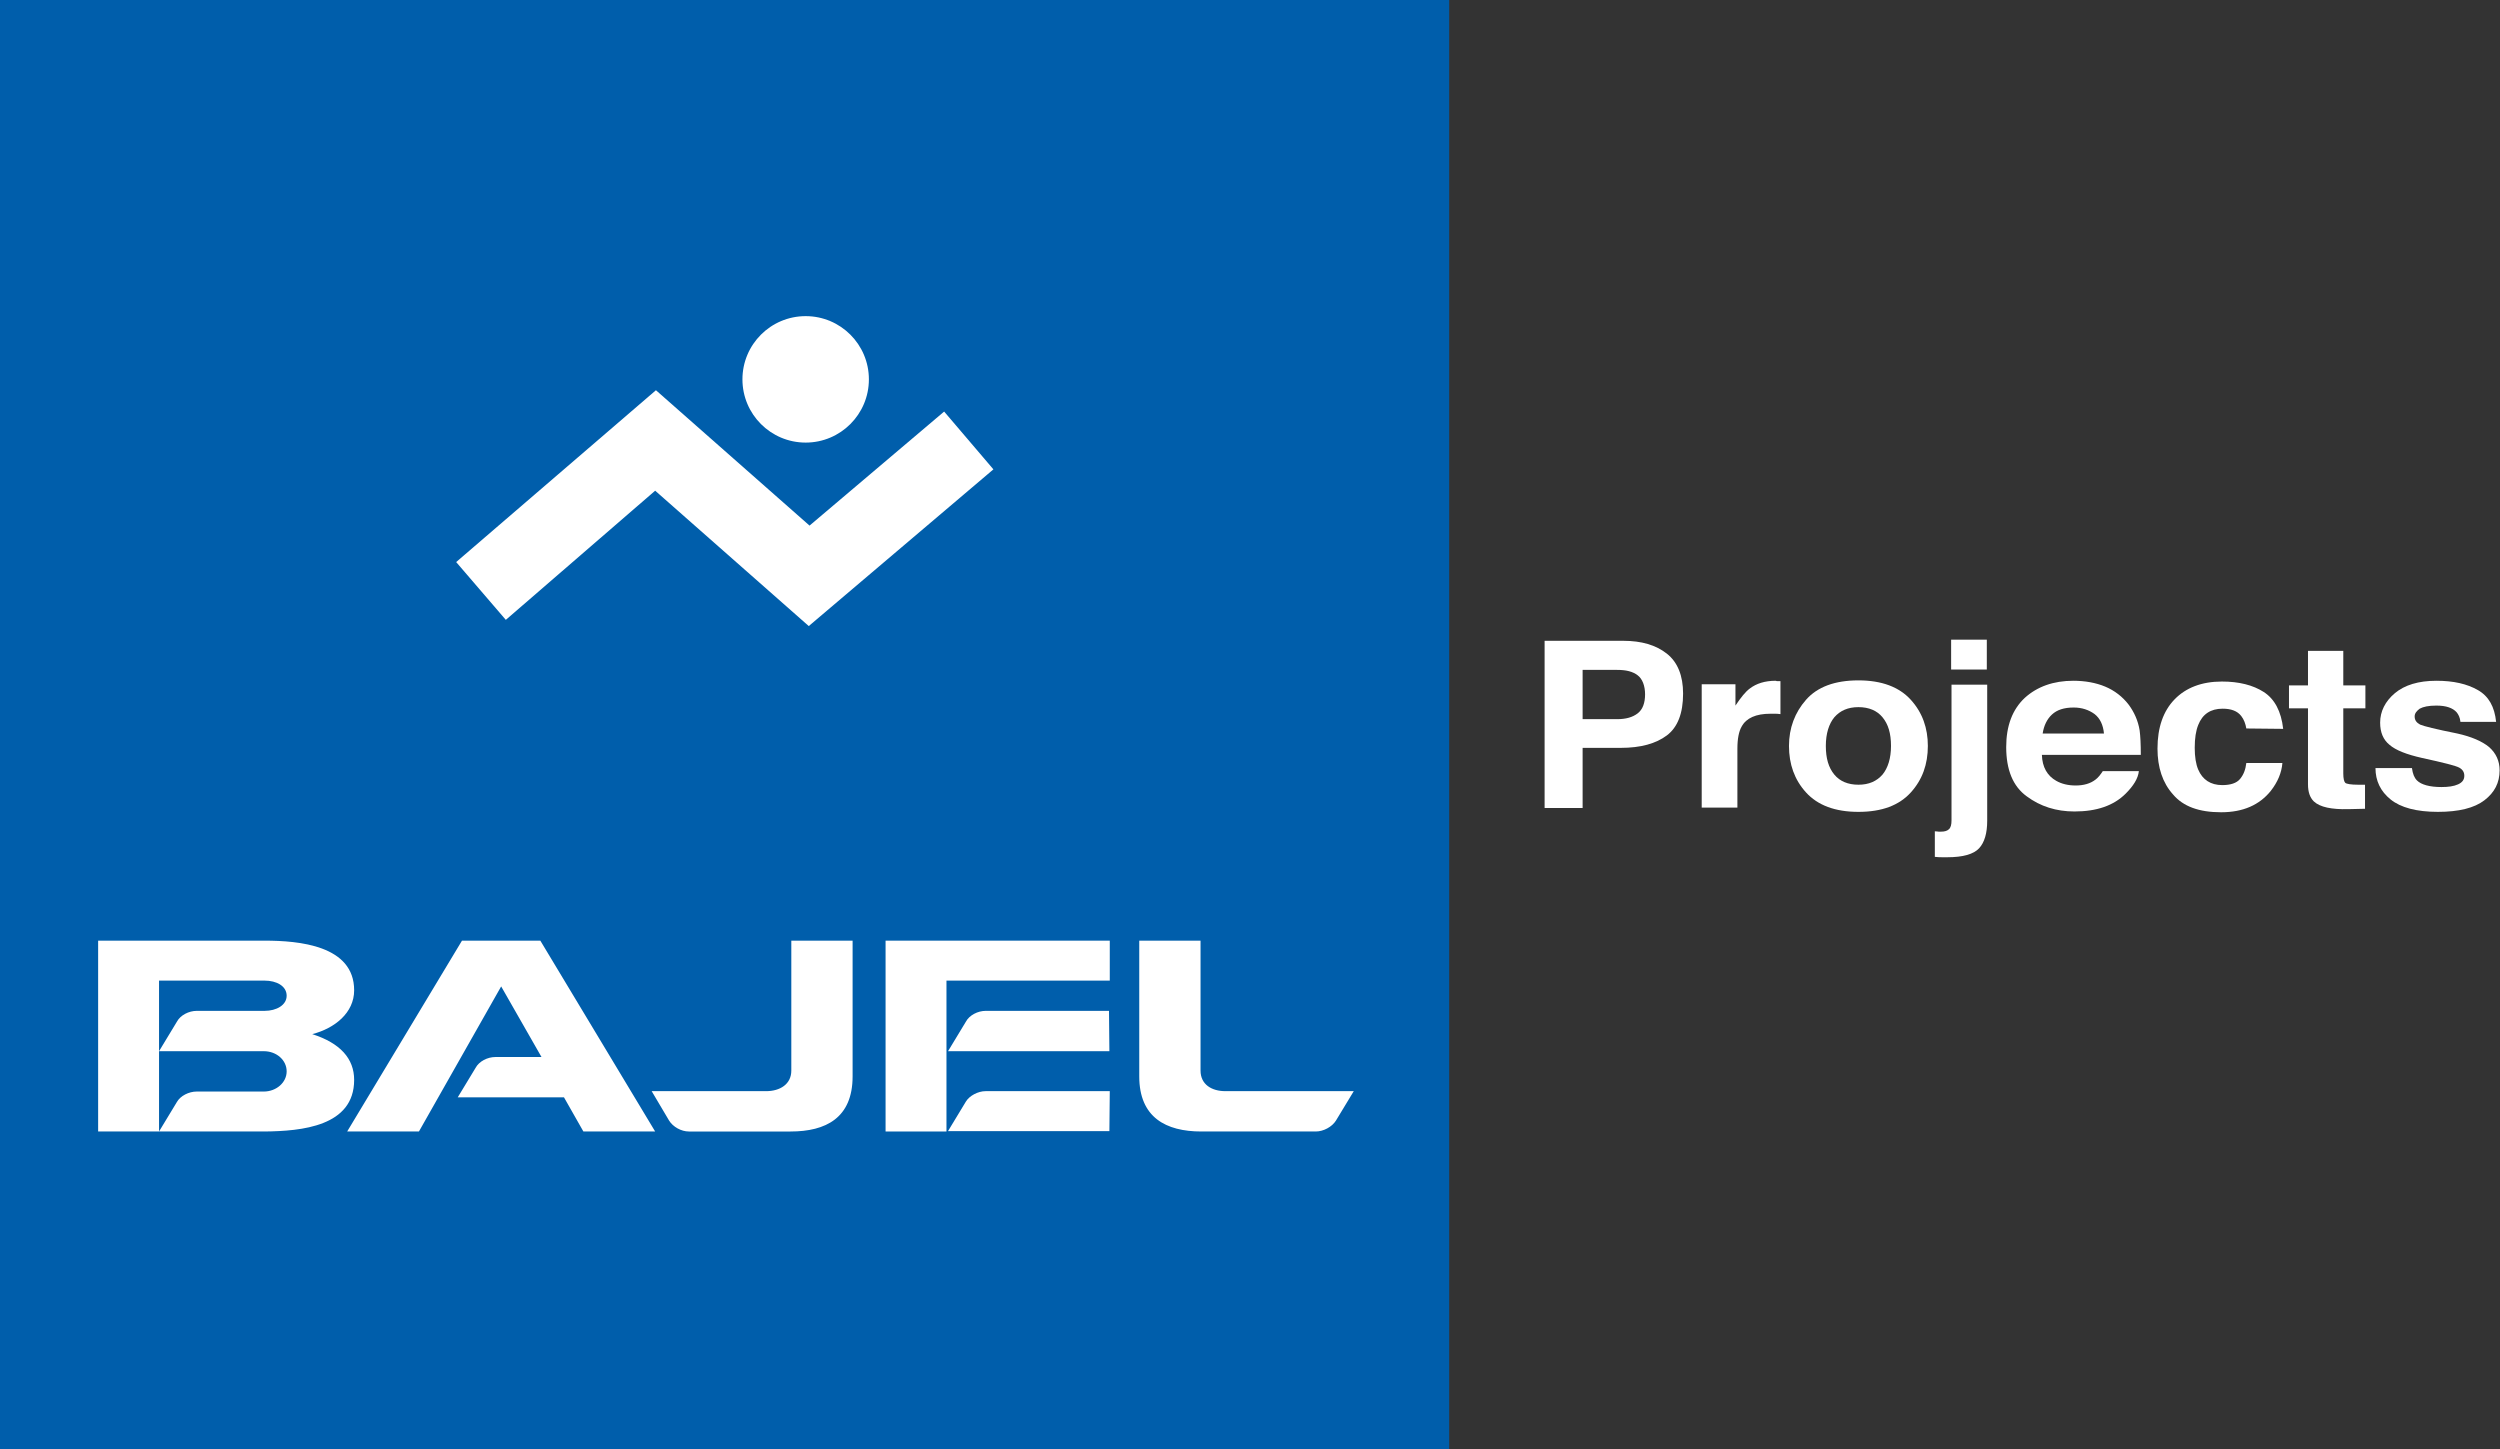
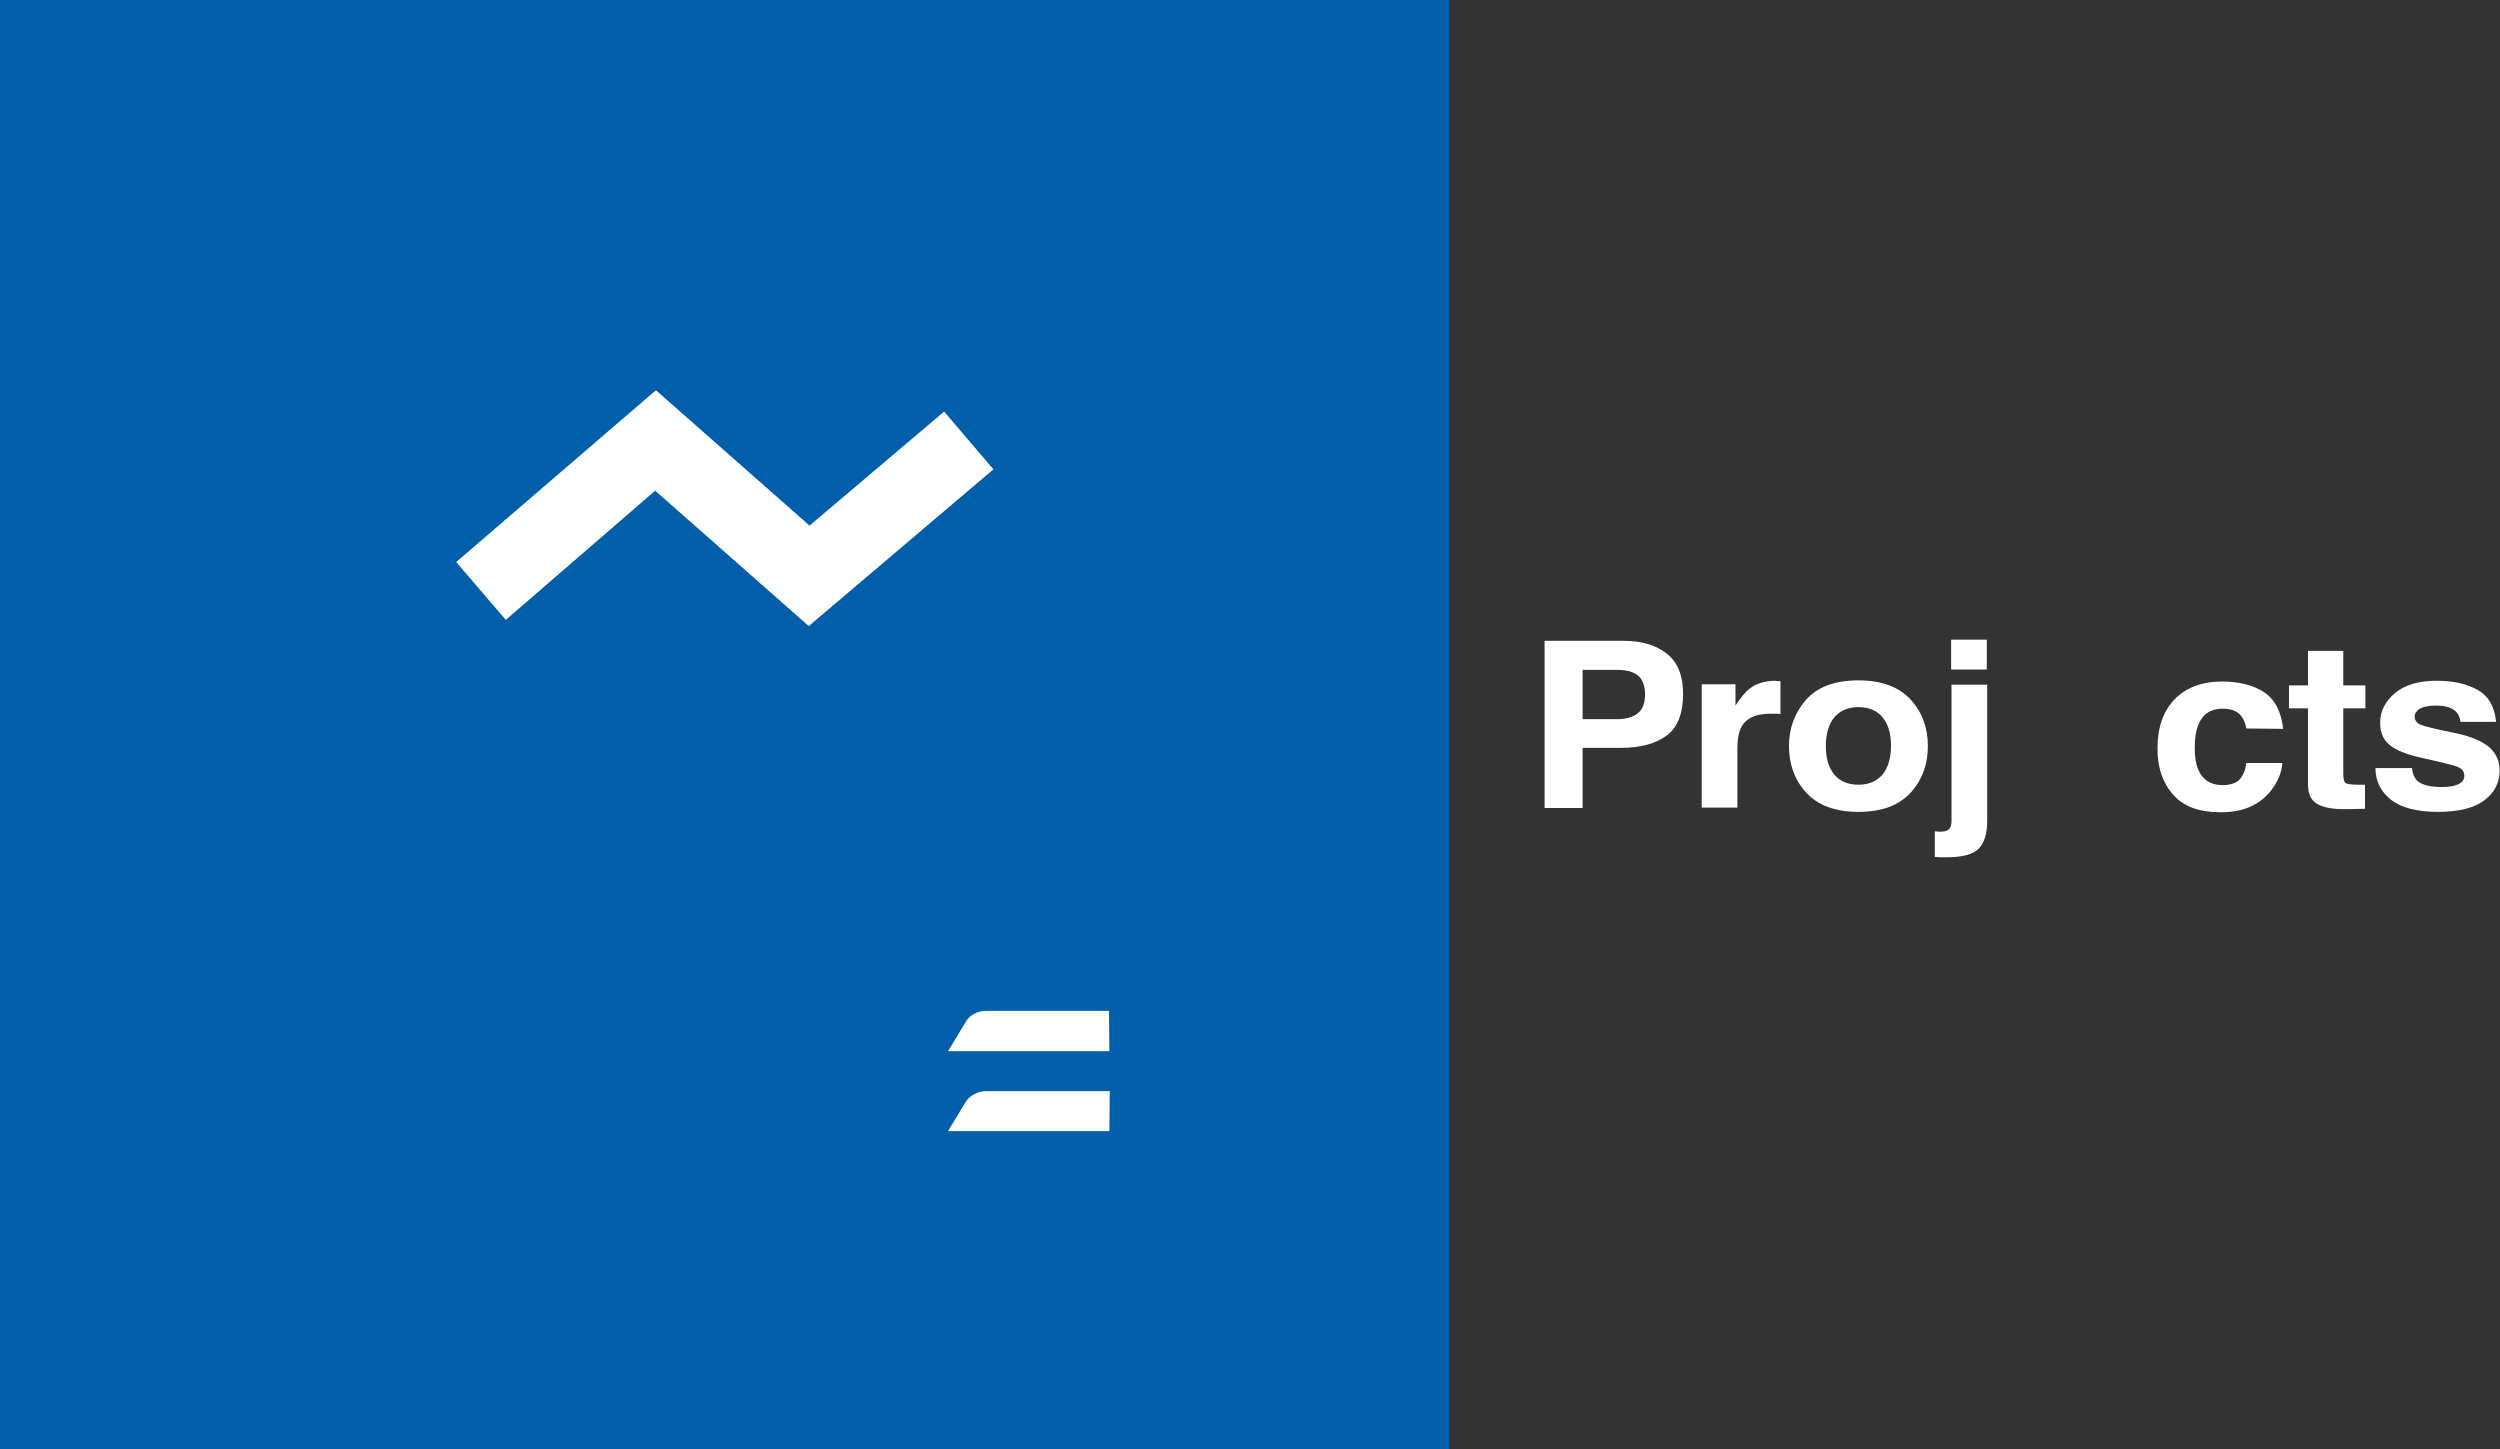
<svg xmlns="http://www.w3.org/2000/svg" version="1.1" id="Layer_1" x="0px" y="0px" viewBox="0 0 644.5 373.6" style="enable-background:new 0 0 644.5 373.6;" xml:space="preserve">
  <rect x="0" y="0" width="644.5" height="373.6" fill="#333333" stroke="none" />
  <style type="text/css">
	.st0{fill:#005EAB;}
	.st1{fill-rule:evenodd;clip-rule:evenodd;fill:#FFFFFF;}
	.st2{fill:#FFFFFF;}
</style>
  <g>
    <rect class="st0" width="373.6" height="373.6" />
-     <path class="st1" d="M25.3,291.7v-49.2h42.9c8.8,0,23.1,1.2,23.1,12.8c0,5.8-5,9.8-10.8,11.3c7.2,2.3,10.8,6.3,10.8,11.8   c0,12-13.6,13.2-23.1,13.3L25.3,291.7L25.3,291.7z M41,271l4.6-7.6c0.9-1.7,3.1-2.8,5.1-2.8h8.7h8.8c3.1,0,5.7-1.5,5.7-3.9   c0-2.5-2.6-3.9-5.7-3.9H41V271z M41,271v20.7l4.6-7.6c0.9-1.6,3.1-2.7,5.1-2.7H68c3.2,0,5.9-2.3,5.9-5.2c0-2.9-2.6-5.2-5.9-5.2   L41,271L41,271z M129.2,254.3L108,291.7H89.5l29.6-49.2h10.1h10.1l29.6,49.2h-18.5l-5-8.8H118l4.6-7.6c0.9-1.7,3.1-2.8,5.1-2.8   h11.9L129.2,254.3z M197.5,281.3c3.6,0,6.5-1.8,6.5-5.3v-33.5h15.8v35c0,10.7-6.9,14.2-16,14.2h-26.2c-2,0-4.1-1.2-5.1-2.8   l-4.5-7.6L197.5,281.3L197.5,281.3z M315.9,281.3H349l-4.6,7.6c-1,1.6-3.2,2.8-5.2,2.8h-29.5c-9.1,0-16-3.6-16-14.2v-35h15.8V276   C309.5,279.6,312.4,281.3,315.9,281.3" />
-     <path class="st1" d="M286.1,281.3h-32c-2,0-4.2,1.2-5.1,2.7l-4.6,7.6H286L286.1,281.3z" />
+     <path class="st1" d="M286.1,281.3h-32c-2,0-4.2,1.2-5.1,2.7l-4.6,7.6H286z" />
    <path class="st1" d="M285.9,260.6h-23.1h-8.7c-2,0-4.2,1.1-5.1,2.8l-4.6,7.6H286L285.9,260.6z" />
-     <polygon class="st1" points="286.1,242.5 228.3,242.5 228.3,291.7 244,291.7 244,271 244,252.8 286.1,252.8  " />
-     <path class="st2" d="M224,97.8c0,9-7.3,16.3-16.3,16.3s-16.3-7.3-16.3-16.3s7.3-16.3,16.3-16.3S224,88.8,224,97.8" />
    <polygon class="st2" points="208.5,161.4 168.9,126.5 130.4,159.8 117.6,144.9 169.1,100.6 208.7,135.5 243.4,106.1 256.1,121  " />
    <g>
      <path class="st2" d="M429.7,189.6c-2.8,2.1-6.7,3.2-11.9,3.2H408v15.5h-9.8v-43.1h20.3c4.7,0,8.4,1.1,11.2,3.3s4.2,5.7,4.2,10.3    C433.9,183.9,432.5,187.5,429.7,189.6z M422.2,174.1c-1.3-1-3-1.4-5.3-1.4H408v12.7h8.9c2.3,0,4-0.5,5.3-1.5s1.9-2.7,1.9-4.9    S423.4,175,422.2,174.1z" />
    </g>
    <g>
      <path class="st2" d="M458.2,175.6c0.1,0,0.4,0,0.8,0v8.5c-0.6-0.1-1.1-0.1-1.5-0.1c-0.5,0-0.8,0-1.1,0c-3.7,0-6.2,1.1-7.4,3.3    c-0.7,1.2-1.1,3.1-1.1,5.7v15.2h-9.2v-31.8h8.7v5.5c1.4-2.1,2.6-3.6,3.7-4.4c1.7-1.3,3.9-2,6.7-2    C458,175.6,458.1,175.6,458.2,175.6z" />
      <path class="st2" d="M492.6,204.3c-3,3.3-7.4,5-13.5,5c-6,0-10.5-1.7-13.5-5s-4.4-7.3-4.4-12c0-4.6,1.5-8.6,4.4-11.9s7.4-5,13.5-5    c6,0,10.5,1.7,13.5,5s4.4,7.3,4.4,11.9C497,197,495.6,201,492.6,204.3z M485.3,199.7c1.4-1.7,2.2-4.2,2.2-7.4s-0.7-5.6-2.2-7.4    c-1.4-1.7-3.5-2.6-6.2-2.6s-4.7,0.9-6.2,2.6c-1.4,1.7-2.2,4.2-2.2,7.4s0.7,5.6,2.2,7.4c1.4,1.7,3.5,2.6,6.2,2.6    S483.8,201.4,485.3,199.7z" />
      <path class="st2" d="M498.7,214.3c0.5,0,0.9,0.1,1.1,0.1s0.4,0,0.6,0c0.9,0,1.6-0.2,2-0.6c0.5-0.4,0.7-1.2,0.7-2.3v-35h9.2v35.1    c0,3.2-0.7,5.6-2.1,7.1s-4.1,2.3-8.2,2.3c-0.3,0-0.7,0-1.2,0s-1.2,0-2-0.1v-6.6H498.7z M512.2,172.6H503v-7.7h9.2V172.6z" />
    </g>
    <g>
-       <path class="st2" d="M542.7,177c2.4,1,4.5,2.6,6.1,4.7c1.4,1.9,2.4,4.1,2.8,6.6c0.2,1.5,0.3,3.6,0.3,6.3h-25.5    c0.1,3.2,1.4,5.4,3.7,6.7c1.4,0.8,3.1,1.2,5,1.2c2.1,0,3.8-0.5,5.1-1.5c0.7-0.5,1.3-1.3,1.9-2.2h9.3c-0.2,1.9-1.4,3.8-3.4,5.8    c-3.1,3.1-7.5,4.6-13.2,4.6c-4.7,0-8.8-1.3-12.3-3.9c-3.6-2.6-5.3-6.9-5.3-12.7c0-5.5,1.6-9.7,4.8-12.7c3.2-2.9,7.4-4.4,12.5-4.4    C537.5,175.5,540.3,176,542.7,177z M529,184.2c-1.3,1.2-2.1,2.9-2.4,4.9h15.8c-0.2-2.2-1-3.9-2.4-5c-1.5-1.1-3.3-1.7-5.4-1.7    C532.1,182.4,530.3,183,529,184.2z" />
-     </g>
+       </g>
    <g>
      <path class="st2" d="M579.1,187.8c-0.2-1.2-0.6-2.3-1.3-3.2c-1-1.3-2.6-1.9-4.8-1.9c-3.1,0-5.2,1.4-6.3,4.2    c-0.6,1.5-0.9,3.4-0.9,5.9c0,2.3,0.3,4.2,0.9,5.6c1.1,2.6,3.2,4,6.2,4c2.1,0,3.7-0.5,4.6-1.6s1.4-2.4,1.6-4.1h9.3    c-0.2,2.5-1.2,4.9-3,7.2c-2.9,3.6-7.1,5.5-12.8,5.5s-9.8-1.5-12.4-4.6c-2.7-3-4-7-4-11.8c0-5.5,1.5-9.7,4.4-12.7s7-4.6,12.2-4.6    c4.4,0,8,0.9,10.8,2.7s4.5,5,5,9.5L579.1,187.8L579.1,187.8z" />
      <path class="st2" d="M590.1,182.6v-5.9h4.9v-8.9h9.1v8.9h5.7v5.9h-5.7v16.8c0,1.3,0.2,2.1,0.5,2.4s1.5,0.5,3.3,0.5    c0.3,0,0.6,0,0.9,0c0.3,0,0.6,0,0.9,0v6.2l-4.3,0.1c-4.3,0.1-7.3-0.5-8.9-2c-1-1-1.5-2.4-1.5-4.4v-19.6H590.1z" />
      <path class="st2" d="M621.8,198c0.2,1.5,0.6,2.5,1.3,3.2c1.1,1.1,3.3,1.7,6.3,1.7c1.8,0,3.2-0.2,4.3-0.7s1.6-1.2,1.6-2.2    c0-0.9-0.4-1.6-1.3-2.1c-0.9-0.5-4.1-1.3-9.6-2.5c-4-0.9-6.8-2-8.4-3.4c-1.6-1.3-2.4-3.2-2.4-5.7c0-2.9,1.3-5.5,3.8-7.6    s6.1-3.2,10.7-3.2c4.4,0,7.9,0.8,10.7,2.4c2.8,1.6,4.3,4.3,4.7,8.2h-9.2c-0.1-1.1-0.5-1.9-1-2.5c-1-1.1-2.7-1.7-5.2-1.7    c-2,0-3.4,0.3-4.3,0.8c-0.8,0.6-1.3,1.2-1.3,2c0,1,0.5,1.6,1.4,2.1c0.9,0.4,4.1,1.2,9.6,2.3c3.6,0.8,6.4,2,8.2,3.5    c1.8,1.6,2.7,3.6,2.7,6c0,3.2-1.3,5.7-3.9,7.7c-2.6,2-6.6,3-12,3c-5.5,0-9.6-1.1-12.2-3.2c-2.6-2.1-3.9-4.8-3.9-8.1H621.8z" />
    </g>
  </g>
</svg>